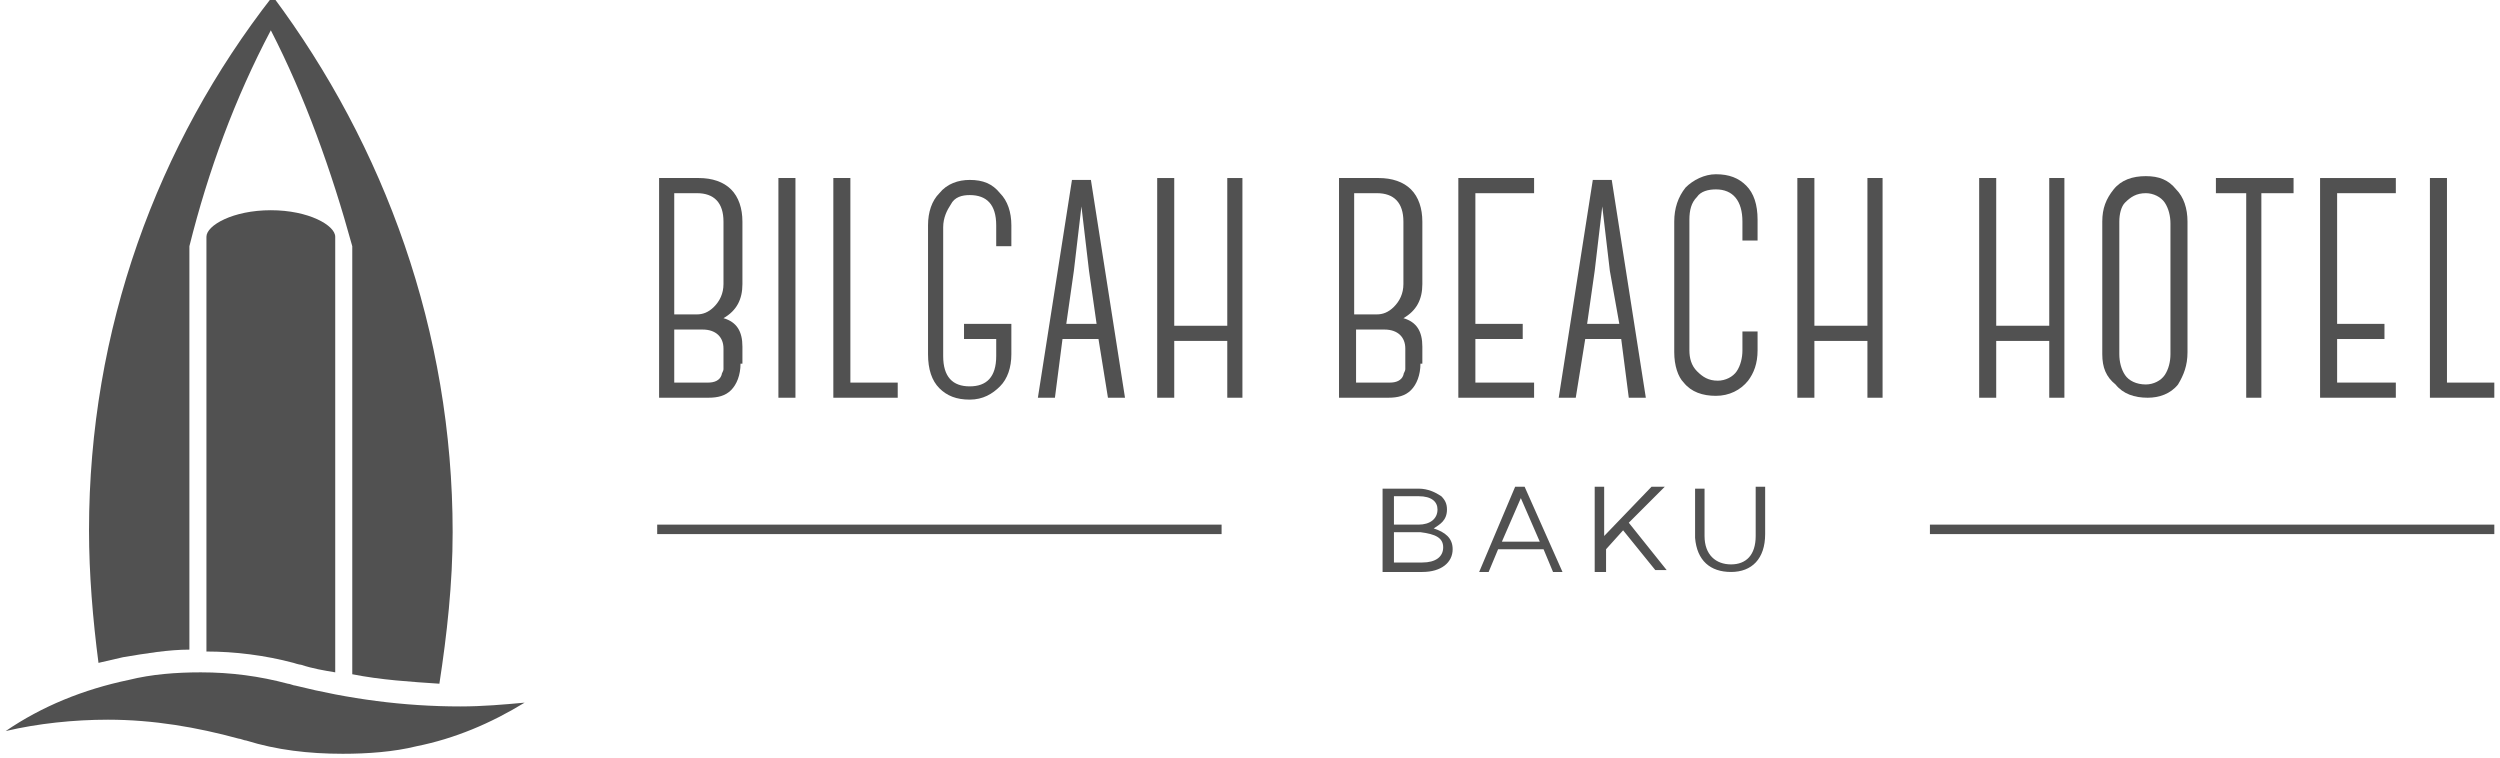
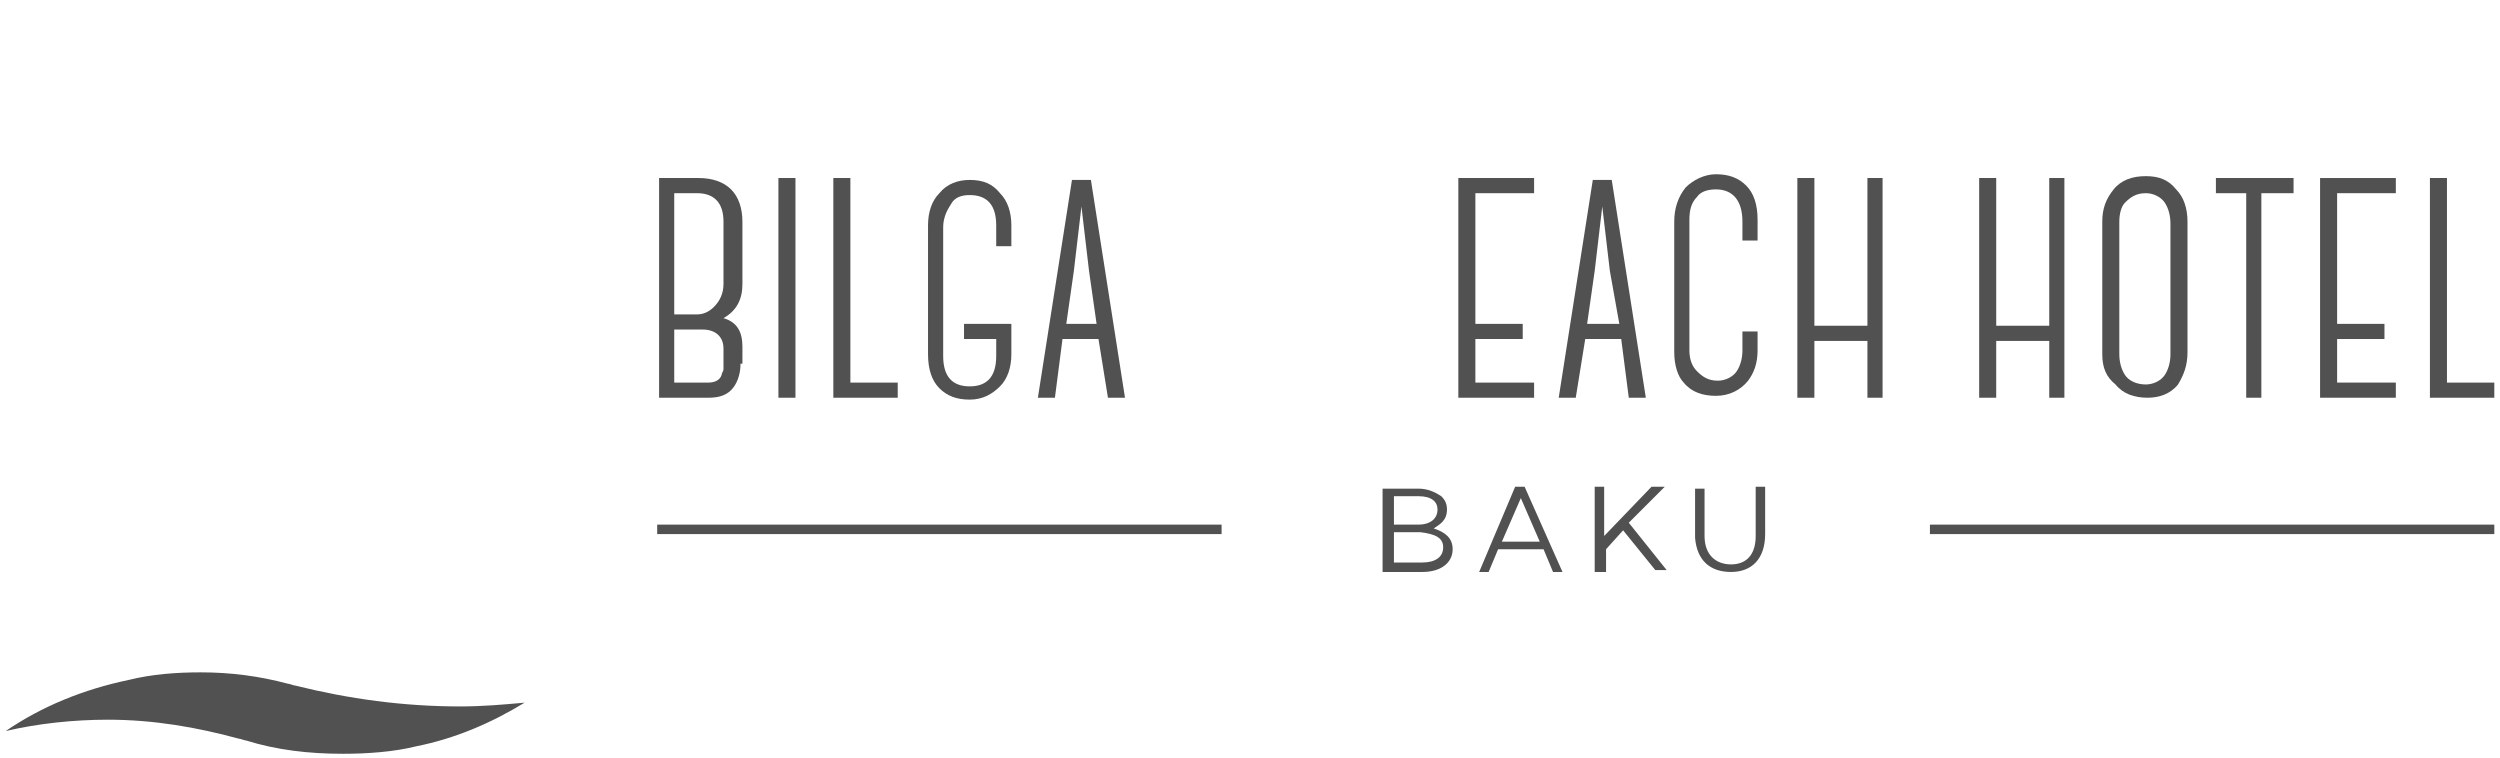
<svg xmlns="http://www.w3.org/2000/svg" version="1.1" id="Layer_1" x="0px" y="0px" width="132px" height="40px" viewBox="0 0 132 40" style="enable-background:new 0 0 132 40;" xml:space="preserve">
  <style type="text/css">
	.st0{fill-rule:evenodd;clip-rule:evenodd;fill:#515151;}
</style>
-   <path class="st0" d="M14.3,11.1c-2,0-3.4,0.8-3.4,1.4v21.9c1.5,0,3.1,0.2,4.6,0.6c0,0,0.3,0.1,0.4,0.1c0.6,0.2,1.2,0.3,1.8,0.4v-23  C17.7,11.9,16.3,11.1,14.3,11.1z" />
-   <path class="st0" d="M10,34.3V13c1-4,2.4-7.8,4.3-11.4c1.8,3.5,3.2,7.4,4.3,11.4v22.6c1.5,0.3,3.1,0.4,4.6,0.5  c0.4-2.6,0.7-5.3,0.7-8c0-10.6-3.6-20.4-9.5-28.3C8.3,7.6,4.7,17.4,4.7,28c0,2.3,0.2,4.7,0.5,7c0.4-0.1,0.9-0.2,1.3-0.3  C7.7,34.5,8.9,34.3,10,34.3z" />
  <path class="st0" d="M24.3,37.3c-3,0-5.9-0.4-8.7-1.1c-0.1,0-0.3-0.1-0.4-0.1c-1.5-0.4-3-0.6-4.6-0.6c-1.3,0-2.6,0.1-3.8,0.4  c-2.4,0.5-4.6,1.4-6.5,2.7c1.7-0.4,3.6-0.6,5.4-0.6c2.4,0,4.7,0.4,6.9,1c0.1,0,0.3,0.1,0.4,0.1c1.6,0.5,3.3,0.7,5.1,0.7  c1.3,0,2.7-0.1,3.9-0.4c2-0.4,3.9-1.2,5.7-2.3C26.6,37.2,25.5,37.3,24.3,37.3z" />
  <path class="st0" d="M38.2,18.4c0-0.6-0.4-1-1.1-1h-1.5v2.8h1.8c0.3,0,0.6-0.1,0.7-0.4c0-0.1,0.1-0.2,0.1-0.3c0-0.1,0-0.2,0-0.3  V18.4z M35.6,10.2v6.4h1.2c0.3,0,0.6-0.1,0.9-0.4c0.3-0.3,0.5-0.7,0.5-1.2v-3.3c0-1-0.5-1.5-1.4-1.5H35.6z M39.1,19.2  c0,0.6-0.2,1.1-0.5,1.4c-0.3,0.3-0.7,0.4-1.2,0.4h-2.6V9.4h2.1c0.7,0,1.3,0.2,1.7,0.6c0.4,0.4,0.6,1,0.6,1.7l0,3.3  c0,0.8-0.3,1.4-1,1.8c0.7,0.2,1,0.7,1,1.5V19.2z" />
  <path class="st0" d="M41.1,21h0.9V9.4h-0.9V21z" />
  <path class="st0" d="M47.4,20.2V21H44V9.4h0.9v10.8H47.4z" />
  <path class="st0" d="M53.4,17.1v1.6c0,0.7-0.2,1.3-0.6,1.7c-0.4,0.4-0.9,0.7-1.6,0.7c-0.7,0-1.2-0.2-1.6-0.6c-0.4-0.4-0.6-1-0.6-1.8  v-6.8c0-0.7,0.2-1.3,0.6-1.7c0.4-0.5,1-0.7,1.6-0.7c0.7,0,1.2,0.2,1.6,0.7c0.4,0.4,0.6,1,0.6,1.7v1.1h-0.8v-1.1  c0-1.1-0.5-1.6-1.4-1.6c-0.4,0-0.8,0.1-1,0.5c-0.2,0.3-0.4,0.7-0.4,1.2v6.8c0,1.1,0.5,1.6,1.4,1.6c0.9,0,1.4-0.5,1.4-1.6v-0.9h-1.7  v-0.8H53.4z" />
  <path class="st0" d="M57.9,17.1l-0.4-2.8l-0.4-3.4l-0.4,3.4l-0.4,2.8H57.9z M58,17.9L58,17.9l-1.9,0v0L55.7,21h-0.9l1.8-11.5h1  L59.4,21h-0.9L58,17.9z" />
-   <path class="st0" d="M65.6,9.4V21h-0.8v-3H62v3h-0.9V9.4H62v7.8h2.8V9.4H65.6z" />
-   <path class="st0" d="M74.2,18.4c0-0.6-0.4-1-1.1-1h-1.5v2.8h1.8c0.3,0,0.6-0.1,0.7-0.4c0-0.1,0.1-0.2,0.1-0.3c0-0.1,0-0.2,0-0.3  V18.4z M71.5,10.2v6.4h1.2c0.3,0,0.6-0.1,0.9-0.4c0.3-0.3,0.5-0.7,0.5-1.2v-3.3c0-1-0.5-1.5-1.4-1.5H71.5z M75,19.2  c0,0.6-0.2,1.1-0.5,1.4c-0.3,0.3-0.7,0.4-1.2,0.4h-2.6V9.4h2.1c0.7,0,1.3,0.2,1.7,0.6c0.4,0.4,0.6,1,0.6,1.7l0,3.3  c0,0.8-0.3,1.4-1,1.8c0.7,0.2,1,0.7,1,1.5V19.2z" />
  <path class="st0" d="M77.9,10.2v6.9h2.5v0.8h-2.5v2.3H81V21h-4V9.4h4v0.8H77.9z" />
  <path class="st0" d="M85.5,17.1L85,14.3l-0.4-3.4l-0.4,3.4l-0.4,2.8H85.5z M85.6,17.9L85.6,17.9l-1.9,0v0L83.2,21h-0.9l1.8-11.5h1  L86.9,21H86L85.6,17.9z" />
  <path class="st0" d="M88.4,18.6v-6.9c0-0.7,0.2-1.3,0.6-1.8c0.4-0.4,1-0.7,1.6-0.7c0.7,0,1.2,0.2,1.6,0.6c0.4,0.4,0.6,1,0.6,1.8v1.1  h-0.8v-1c0-1.1-0.5-1.7-1.4-1.7c-0.4,0-0.8,0.1-1,0.4c-0.3,0.3-0.4,0.7-0.4,1.2v6.9c0,0.4,0.1,0.8,0.4,1.1c0.3,0.3,0.6,0.5,1.1,0.5  c0.4,0,0.8-0.2,1-0.5c0.2-0.3,0.3-0.7,0.3-1.1v-1h0.8v1c0,0.7-0.2,1.2-0.5,1.6c-0.4,0.5-1,0.8-1.7,0.8c-0.7,0-1.3-0.2-1.7-0.7  C88.6,19.9,88.4,19.3,88.4,18.6z" />
  <path class="st0" d="M99.4,9.4V21h-0.8v-3h-2.8v3h-0.9V9.4h0.9v7.8h2.8V9.4H99.4z" />
  <path class="st0" d="M109,9.4V21h-0.8v-3h-2.8v3h-0.9V9.4h0.9v7.8h2.8V9.4H109z" />
  <path class="st0" d="M111.9,11.7v7c0,0.4,0.1,0.8,0.3,1.1c0.2,0.3,0.6,0.5,1.1,0.5c0.4,0,0.8-0.2,1-0.5c0.2-0.3,0.3-0.7,0.3-1.1  v-6.9c0-0.4-0.1-0.8-0.3-1.1c-0.2-0.3-0.6-0.5-1-0.5c-0.5,0-0.8,0.2-1.1,0.5C112,10.9,111.9,11.3,111.9,11.7z M111,18.7v-7  c0-0.7,0.2-1.2,0.6-1.7c0.4-0.5,1-0.7,1.7-0.7c0.7,0,1.2,0.2,1.6,0.7c0.4,0.4,0.6,1,0.6,1.7v6.9c0,0.7-0.2,1.2-0.5,1.7  c-0.4,0.5-1,0.7-1.6,0.7c-0.7,0-1.3-0.2-1.7-0.7C111.2,19.9,111,19.4,111,18.7z" />
  <path class="st0" d="M121,10.2h-1.6V21h-0.8V10.2h-1.6V9.4h4.1V10.2z" />
  <path class="st0" d="M123.4,10.2v6.9h2.5v0.8h-2.5v2.3h3.1V21h-4V9.4h4v0.8H123.4z" />
  <path class="st0" d="M131.7,20.2V21h-3.4V9.4h0.9v10.8H131.7z" />
  <path class="st0" d="M91.4,30.2c1.1,0,1.8-0.7,1.8-2v-2.5h-0.5v2.6c0,1-0.5,1.5-1.3,1.5c-0.8,0-1.4-0.5-1.4-1.5v-2.5h-0.5v2.6  C89.6,29.6,90.3,30.2,91.4,30.2z M84.3,30.2h0.5V29l0.9-1l1.7,2.1h0.6l-2-2.5l1.9-1.9h-0.7l-2.5,2.6v-2.6h-0.5V30.2z M79.3,28.6  l1-2.3l1,2.3H79.3z M78.1,30.2h0.5l0.5-1.2h2.4l0.5,1.2h0.5l-2-4.5h-0.5L78.1,30.2z M76.2,28.9L76.2,28.9c0,0.5-0.4,0.8-1.1,0.8  h-1.5v-1.6H75C75.8,28.2,76.2,28.4,76.2,28.9z M75.9,26.9c0,0.5-0.4,0.8-1,0.8h-1.3v-1.5h1.3C75.6,26.2,75.9,26.5,75.9,26.9  L75.9,26.9z M73.1,30.2h2c1,0,1.6-0.5,1.6-1.2v0c0-0.6-0.4-0.9-1-1.1c0.3-0.2,0.7-0.4,0.7-1v0c0-0.3-0.1-0.5-0.3-0.7  c-0.3-0.2-0.7-0.4-1.2-0.4h-1.9V30.2z" />
  <path class="st0" d="M34.7,28.2h29.8v-0.5H34.7V28.2z" />
  <path class="st0" d="M101.9,28.2h29.8v-0.5h-29.8V28.2z" />
</svg>